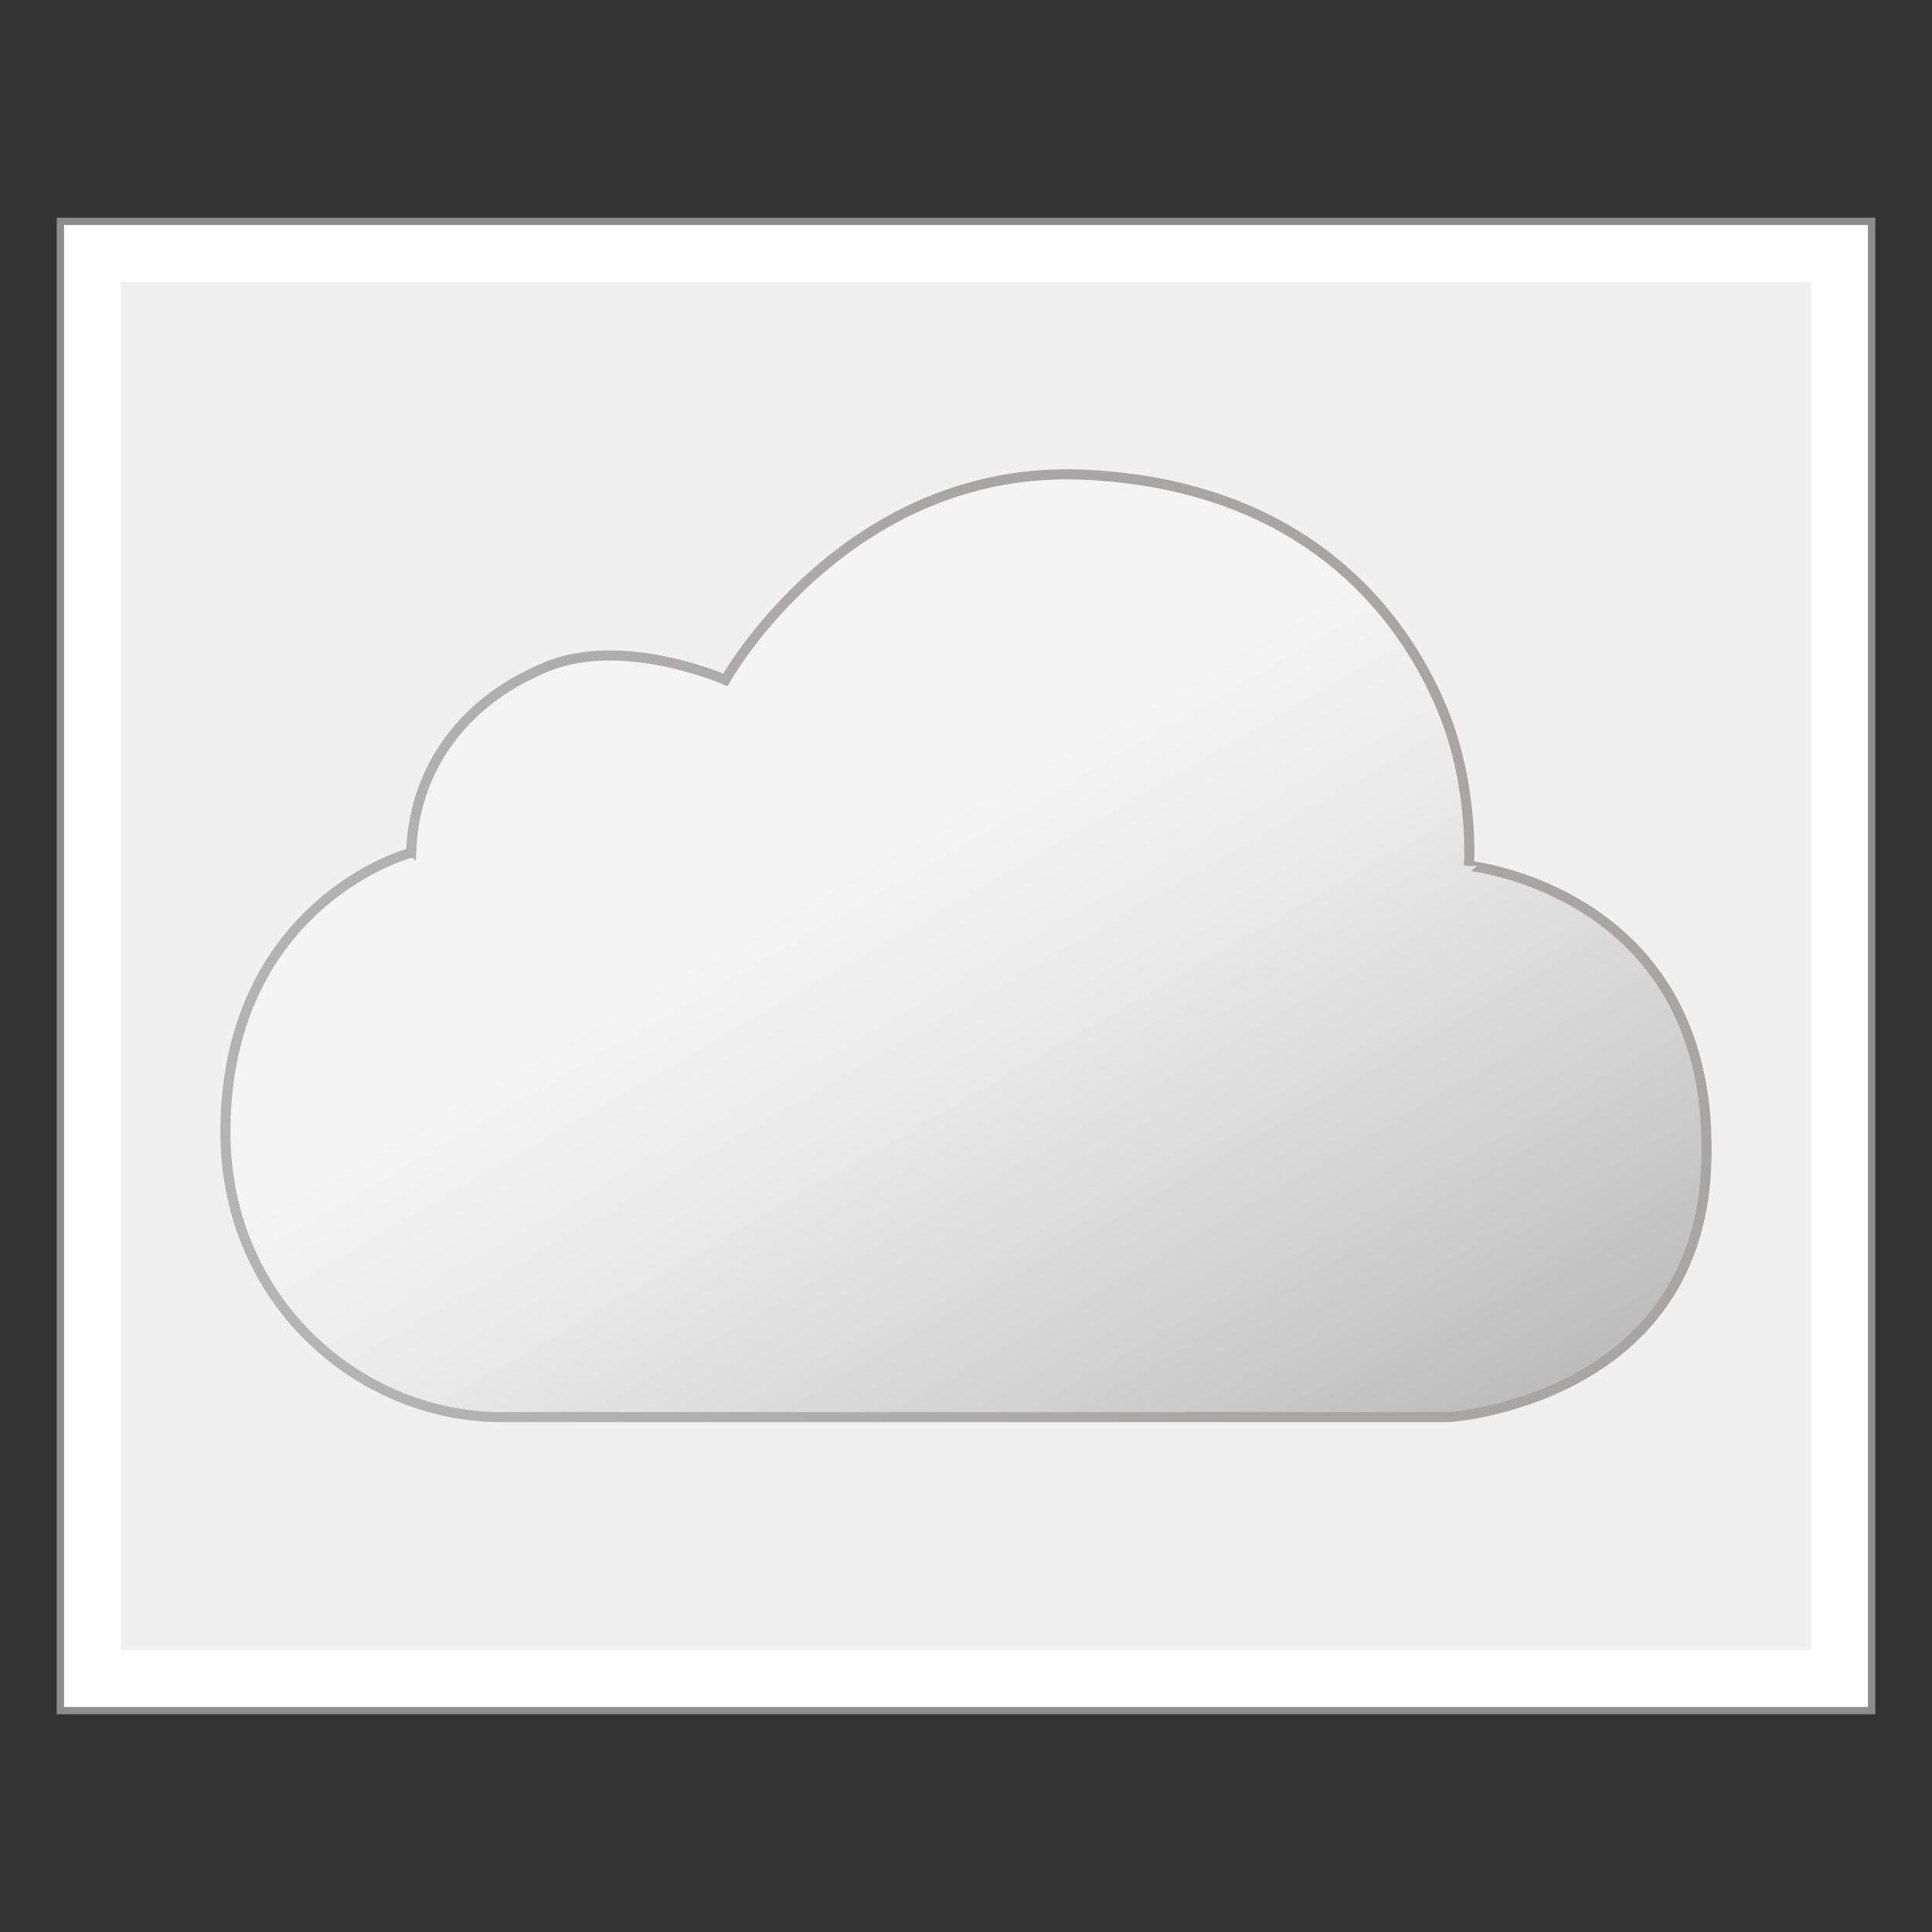
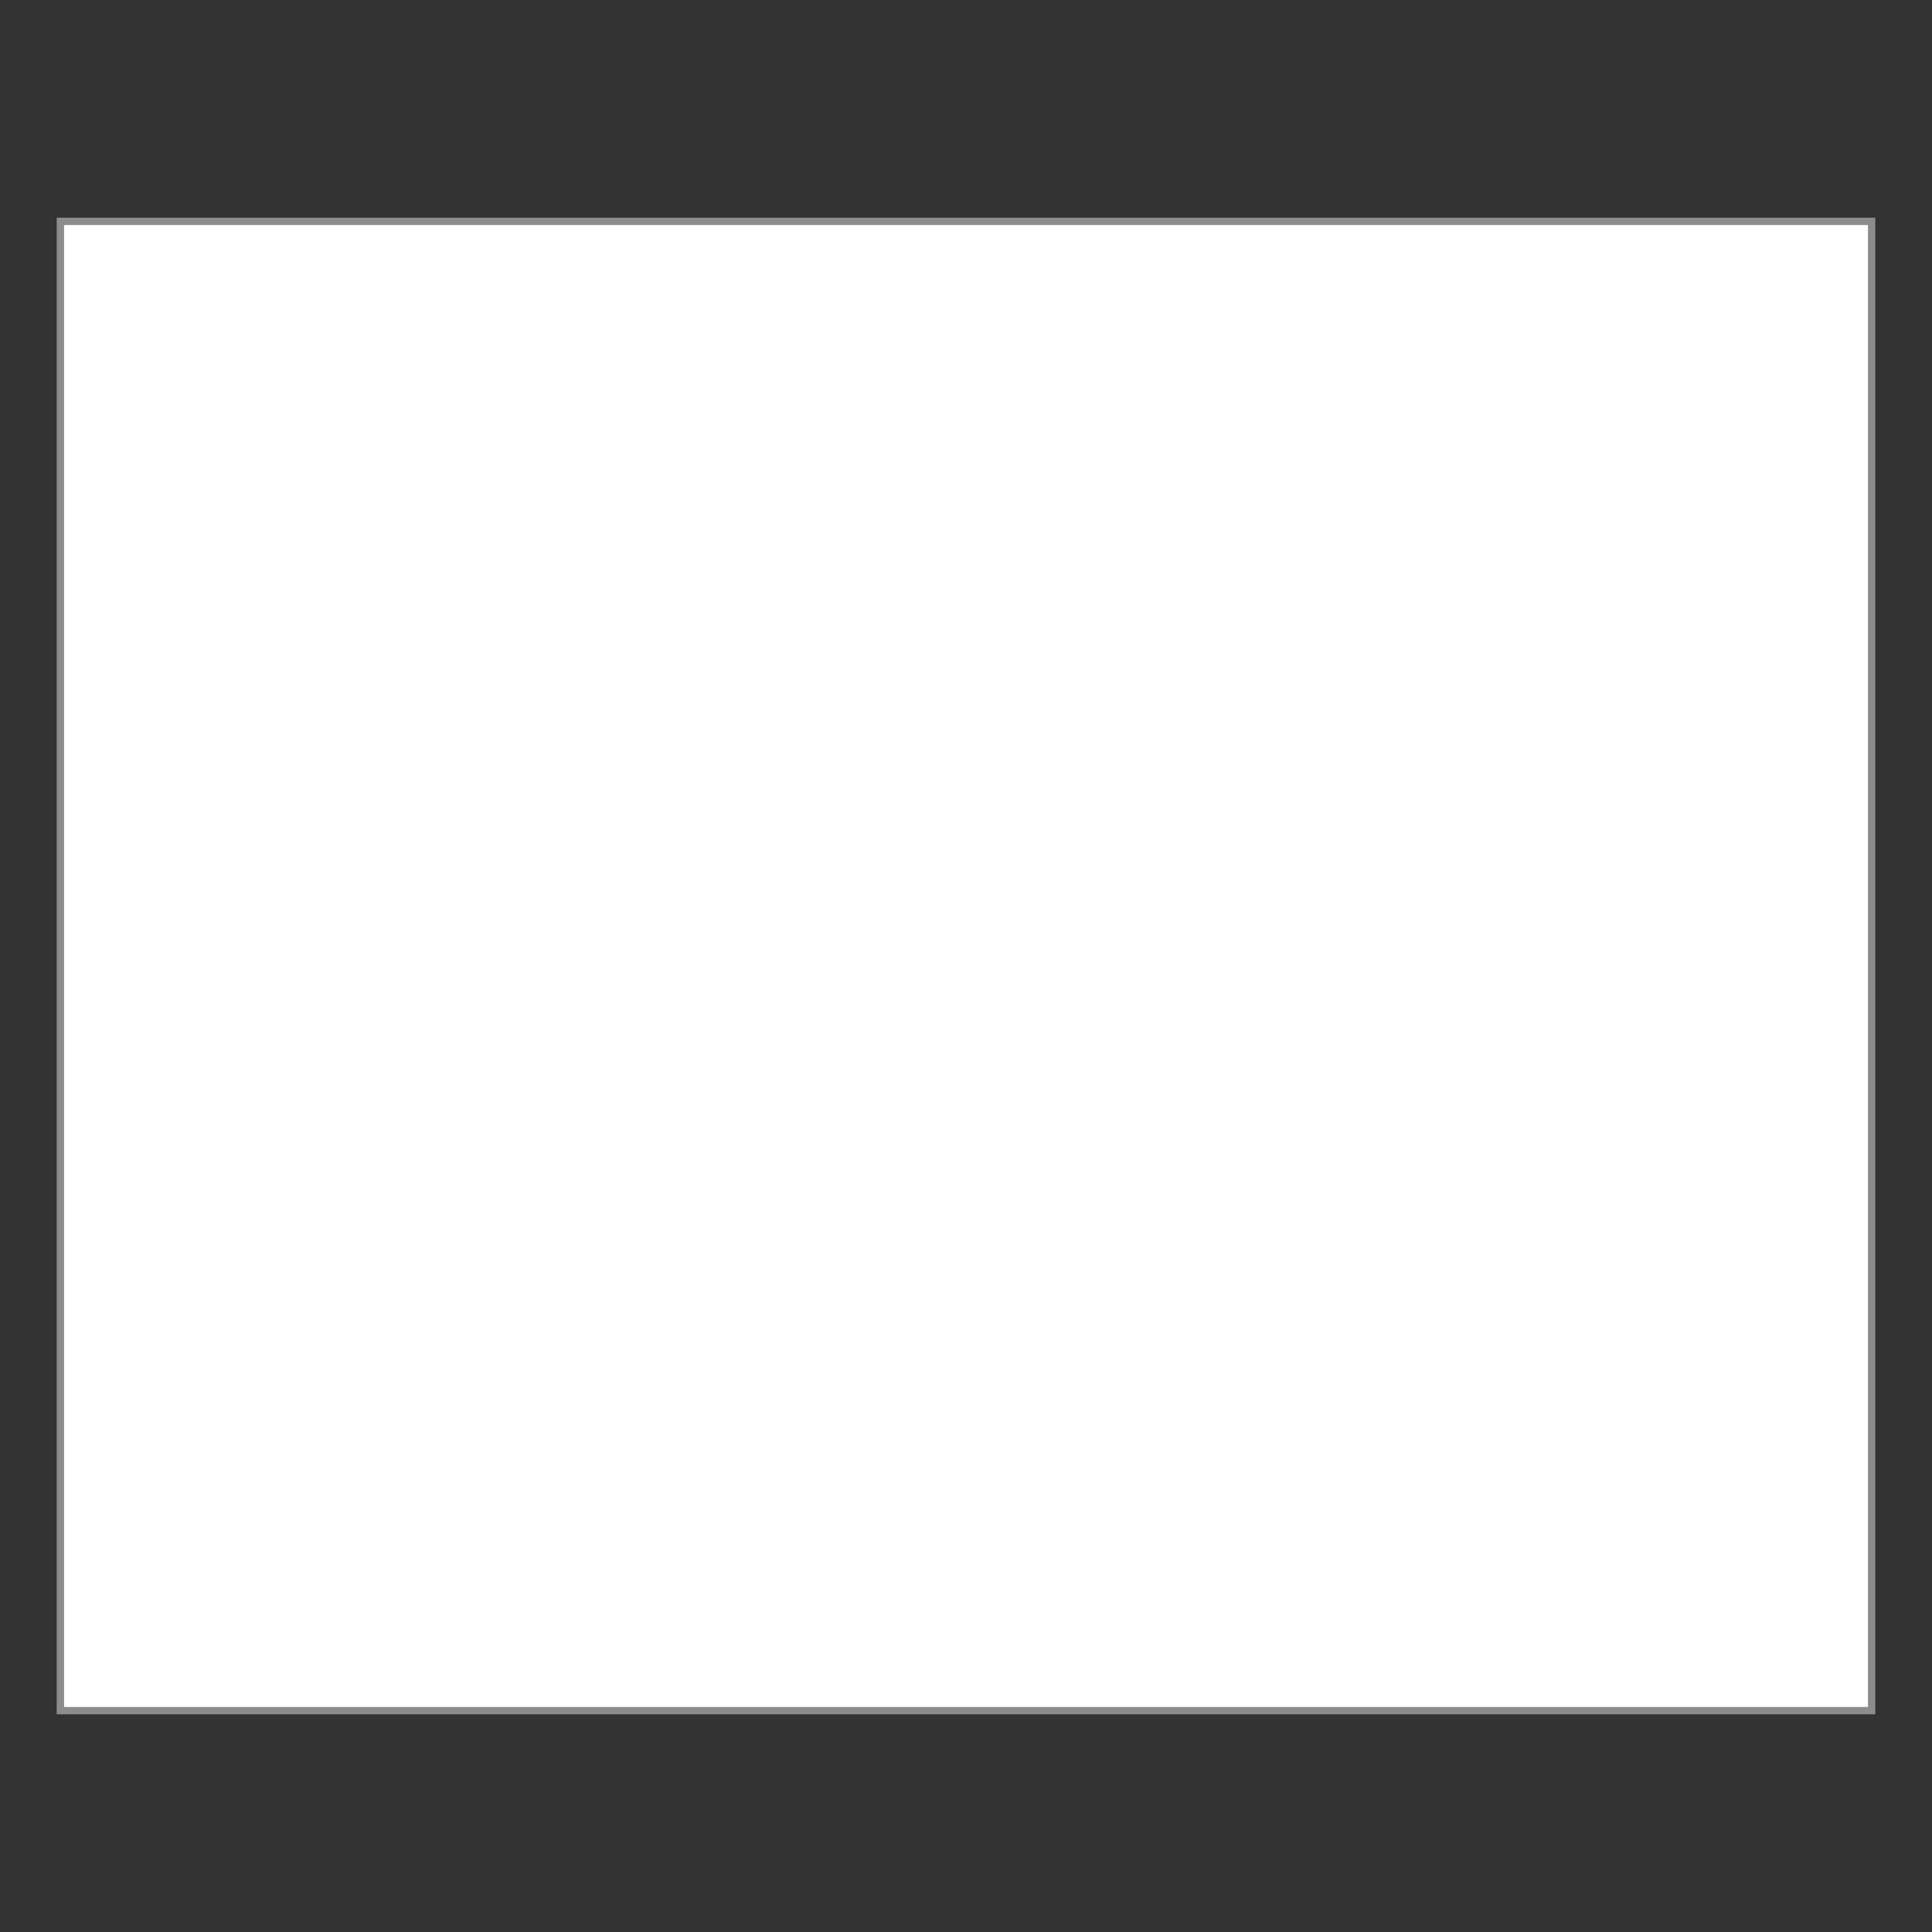
<svg xmlns="http://www.w3.org/2000/svg" version="1.1" id="Layer_1" x="0px" y="0px" width="96px" height="96px" viewBox="0 0 96 96" enable-background="new 0 0 96 96" xml:space="preserve">
  <rect x="0" y="0" width="96" height="96" fill="#333333" stroke="none" />
  <rect x="3" y="11" fill="#FFFFFF" stroke="#8C8C8C" stroke-width="0.365" stroke-miterlimit="10" width="90" height="74" />
-   <rect x="6" y="14" fill="#F1F0F0" width="84" height="68" />
  <linearGradient id="SVGID_1_" gradientUnits="userSpaceOnUse" x1="32.641" y1="29.831" x2="60.808" y2="78.618">
    <stop offset="0.29" style="stop-color:#F4F4F4" />
    <stop offset="0.475" style="stop-color:#EBEBEB" />
    <stop offset="0.777" style="stop-color:#D2D2D2" />
    <stop offset="1" style="stop-color:#BCBCBC" />
  </linearGradient>
  <linearGradient id="SVGID_2_" gradientUnits="userSpaceOnUse" x1="12.69" y1="63.868" x2="80.398" y2="40.554">
    <stop offset="0" style="stop-color:#B4B4B4" />
    <stop offset="0.359" style="stop-color:#AFAEAE" />
    <stop offset="0.65" style="stop-color:#A8A5A5" />
  </linearGradient>
-   <path fill-rule="evenodd" clip-rule="evenodd" fill="url(#SVGID_1_)" stroke="url(#SVGID_2_)" stroke-width="0.5" stroke-miterlimit="10" d="  M72.038,70.414c0,0-42.139,0-47.144,0c-7.023,0-13.775-5.777-13.693-14.332c0.108-11.184,9.141-13.743,9.233-13.7  c0.093-3.833,2.275-7.403,6.69-9.237c3.833-1.596,8.919,0.636,8.919,0.636s6.006-10.739,17.837-10.193  c11.831,0.546,16.292,7.964,17.839,11.786c1.547,3.823,1.273,7.645,1.273,7.645S85.371,44.3,84.778,57.992  C84.279,69.594,72.038,70.414,72.038,70.414z" />
</svg>